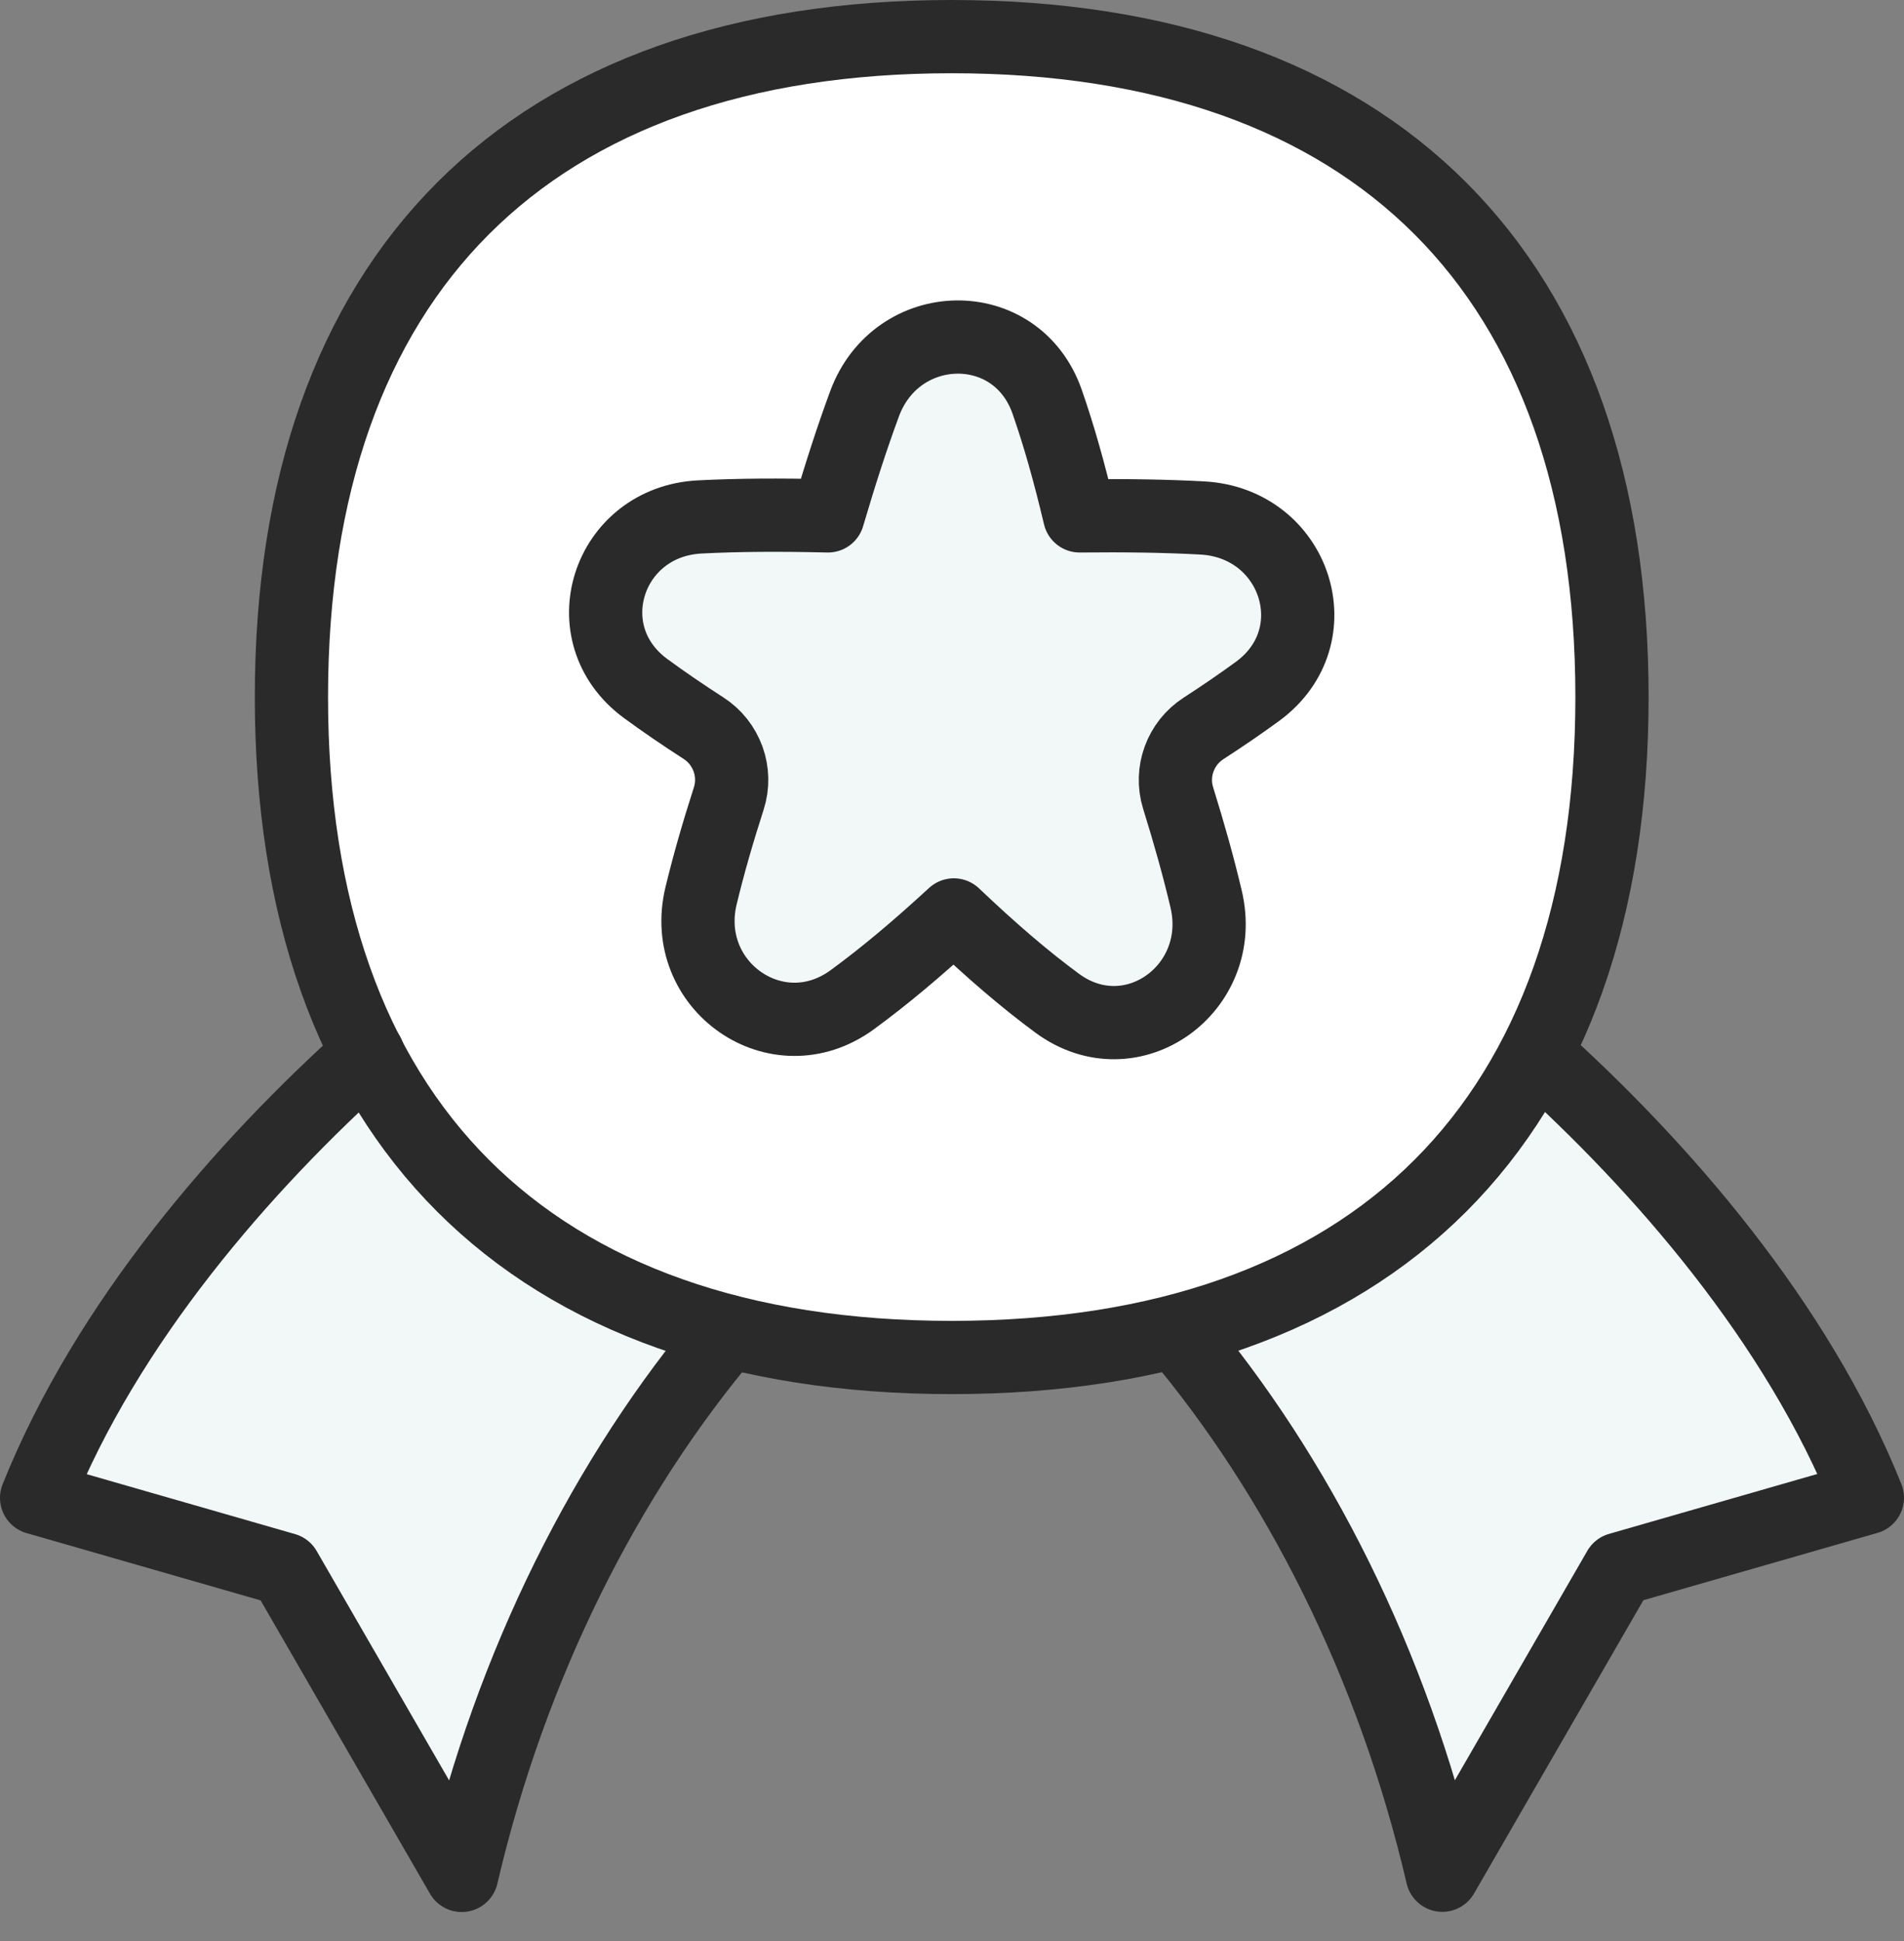
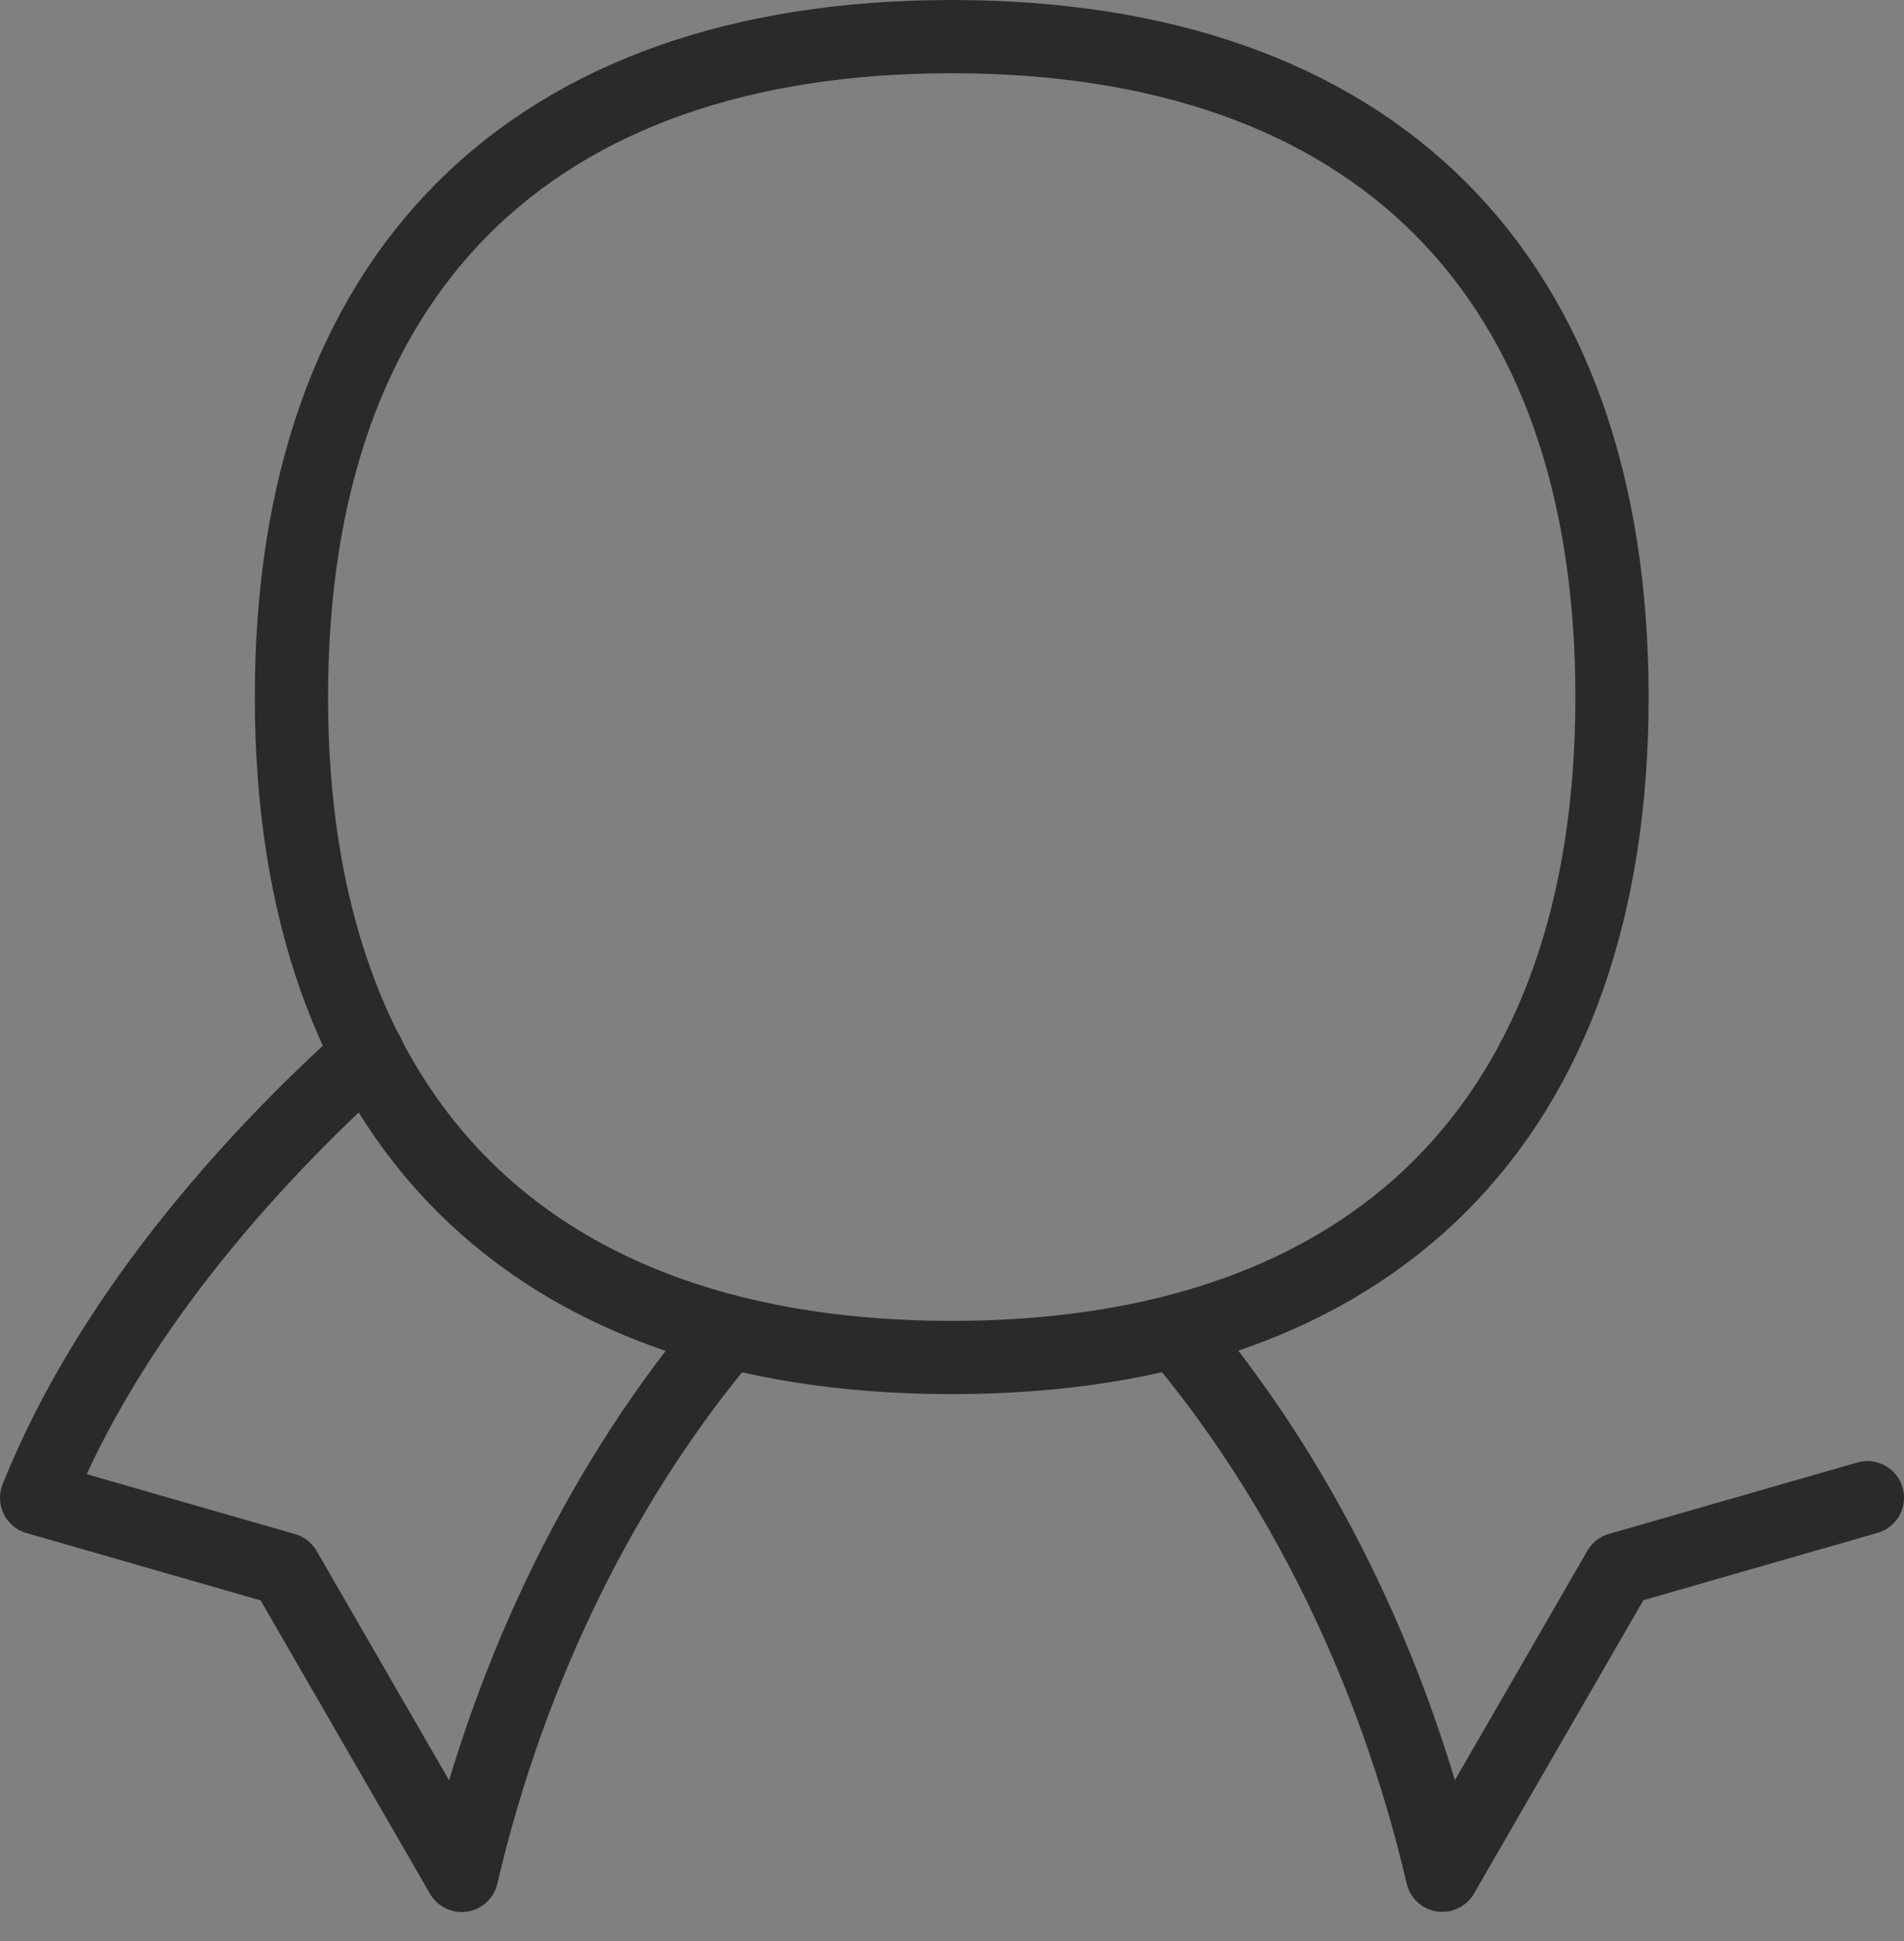
<svg xmlns="http://www.w3.org/2000/svg" width="52" height="53" viewBox="0 0 52 53" fill="none">
  <rect x="0" y="0" width="52" height="53" fill="#808080" stroke="none" />
-   <path d="M44.218 42.844L51 40.894C49.077 36.092 45.346 31.828 41.969 28.793L32.121 36.364C35.428 40.277 38.04 45.415 39.391 51.202L44.218 42.844Z" fill="#F2F8F8" />
-   <path d="M7.782 42.849L1 40.899C2.926 36.088 6.667 31.817 10.05 28.782L19.889 36.357C16.577 40.272 13.961 45.414 12.609 51.207L7.782 42.849Z" fill="#F2F8F8" />
-   <path d="M25.992 37.066C37.533 37.066 44.025 30.574 44.025 19.033C44.025 7.492 37.533 1 25.992 1C14.451 1 7.959 7.492 7.959 19.033C7.959 30.574 14.451 37.066 25.992 37.066Z" fill="white" />
-   <path d="M23.612 11.025C24.492 8.642 27.759 8.569 28.598 10.968C28.921 11.894 29.203 12.892 29.486 14.086C30.748 14.073 31.817 14.088 32.833 14.143C35.382 14.279 36.403 17.375 34.341 18.88C33.886 19.212 33.402 19.544 32.869 19.889C32.239 20.296 31.953 21.075 32.176 21.791C32.485 22.782 32.733 23.672 32.94 24.547C33.521 26.995 30.901 28.886 28.874 27.393C27.975 26.731 27.083 25.963 26.05 24.982C25.036 25.915 24.157 26.653 23.275 27.298C21.228 28.795 18.552 26.922 19.147 24.457C19.349 23.622 19.594 22.763 19.902 21.807C20.136 21.083 19.85 20.291 19.21 19.88C18.636 19.51 18.117 19.155 17.629 18.797C15.599 17.302 16.591 14.245 19.109 14.115C20.163 14.061 21.279 14.055 22.613 14.086C22.956 12.922 23.273 11.943 23.612 11.025Z" fill="#F2F8F8" />
  <path d="M10.05 28.782C6.667 31.817 2.926 36.088 1 40.899L7.782 42.849L12.609 51.207C13.961 45.414 16.577 40.272 19.889 36.357" stroke="#2A2A2A" stroke-width="2" stroke-linecap="round" stroke-linejoin="round" />
-   <path d="M32.121 36.364C35.428 40.277 38.04 45.415 39.391 51.202L44.218 42.844L51 40.894C49.077 36.092 45.346 31.828 41.969 28.793" stroke="#2A2A2A" stroke-width="2" stroke-linecap="round" stroke-linejoin="round" />
+   <path d="M32.121 36.364C35.428 40.277 38.04 45.415 39.391 51.202L44.218 42.844L51 40.894" stroke="#2A2A2A" stroke-width="2" stroke-linecap="round" stroke-linejoin="round" />
  <path d="M25.992 37.066C37.533 37.066 44.025 30.574 44.025 19.033C44.025 7.492 37.533 1 25.992 1C14.451 1 7.959 7.492 7.959 19.033C7.959 30.574 14.451 37.066 25.992 37.066Z" stroke="#2A2A2A" stroke-width="2" stroke-linecap="round" stroke-linejoin="round" />
-   <path d="M23.612 11.025C24.492 8.642 27.759 8.569 28.598 10.968C28.921 11.894 29.203 12.892 29.486 14.086C30.748 14.073 31.817 14.088 32.833 14.143C35.382 14.279 36.403 17.375 34.341 18.88C33.886 19.212 33.402 19.544 32.869 19.889C32.239 20.296 31.953 21.075 32.176 21.791C32.485 22.782 32.733 23.672 32.94 24.547C33.521 26.995 30.901 28.886 28.874 27.393C27.975 26.731 27.083 25.963 26.05 24.982C25.036 25.915 24.157 26.653 23.275 27.298C21.228 28.795 18.552 26.922 19.147 24.457C19.349 23.622 19.594 22.763 19.902 21.807C20.136 21.083 19.85 20.291 19.21 19.88C18.636 19.51 18.117 19.155 17.629 18.797C15.599 17.302 16.591 14.245 19.109 14.115C20.163 14.061 21.279 14.055 22.613 14.086C22.956 12.922 23.273 11.943 23.612 11.025Z" stroke="#2A2A2A" stroke-width="2" stroke-linecap="round" stroke-linejoin="round" />
</svg>